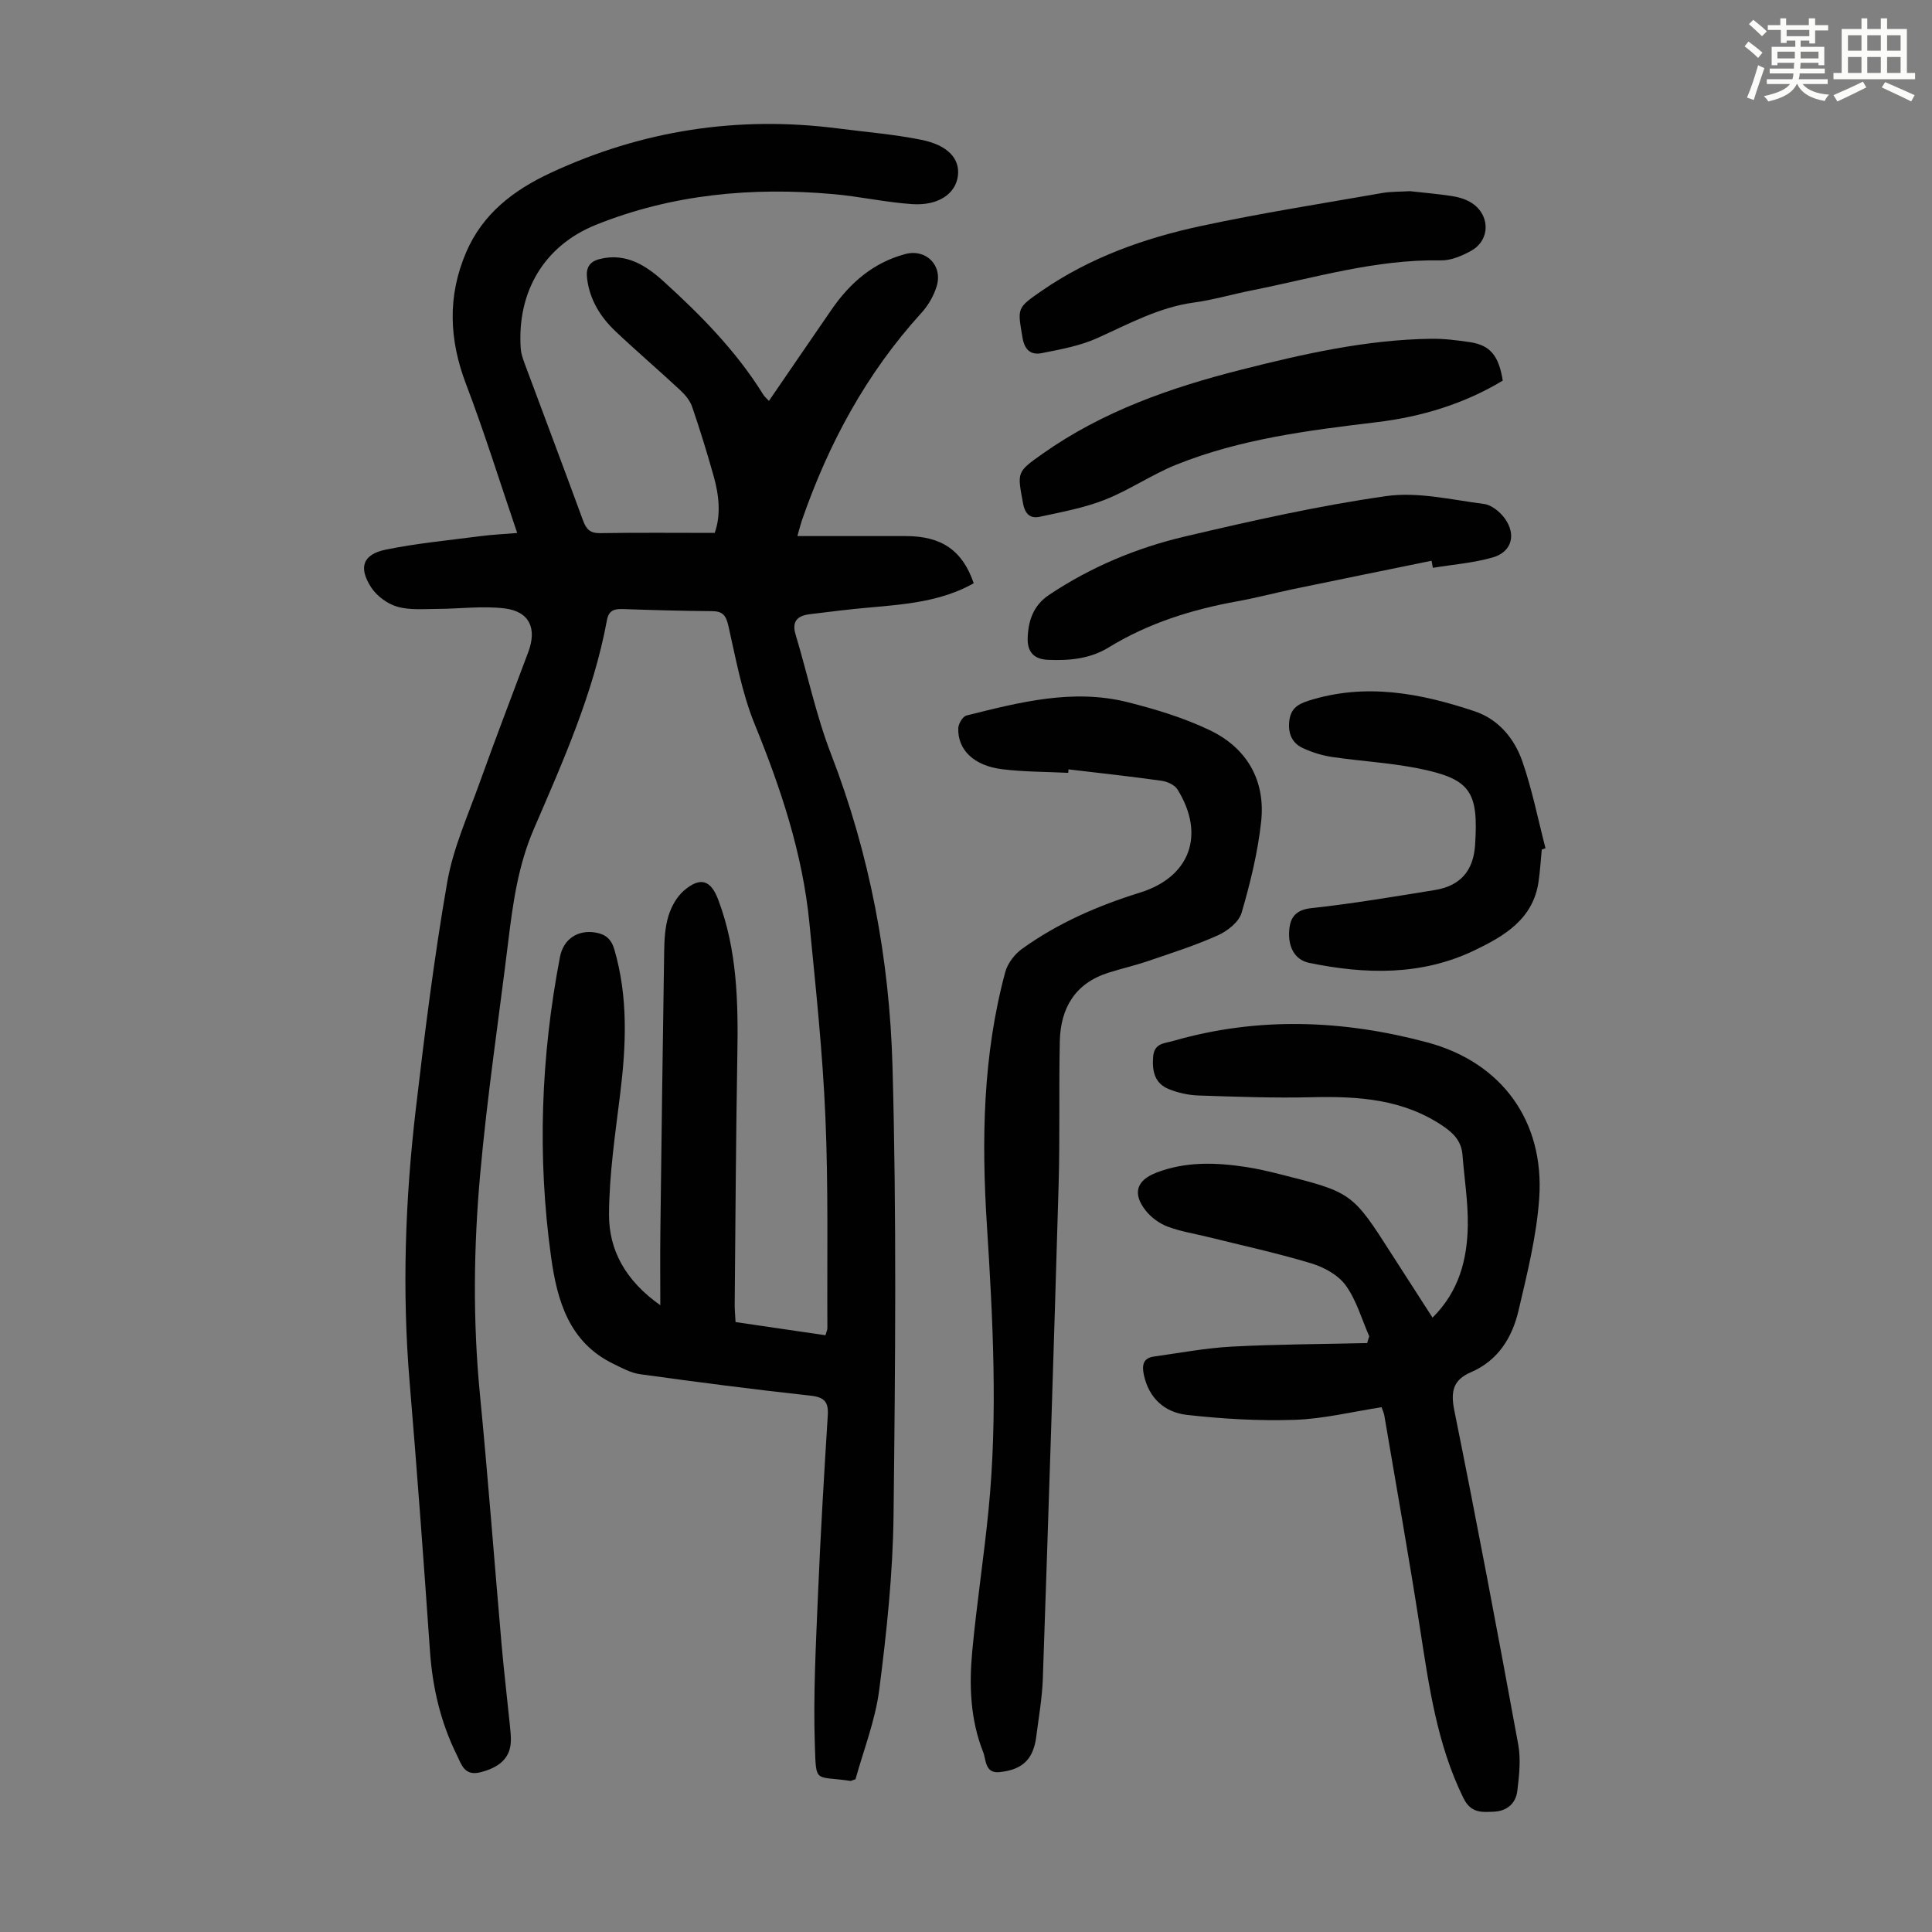
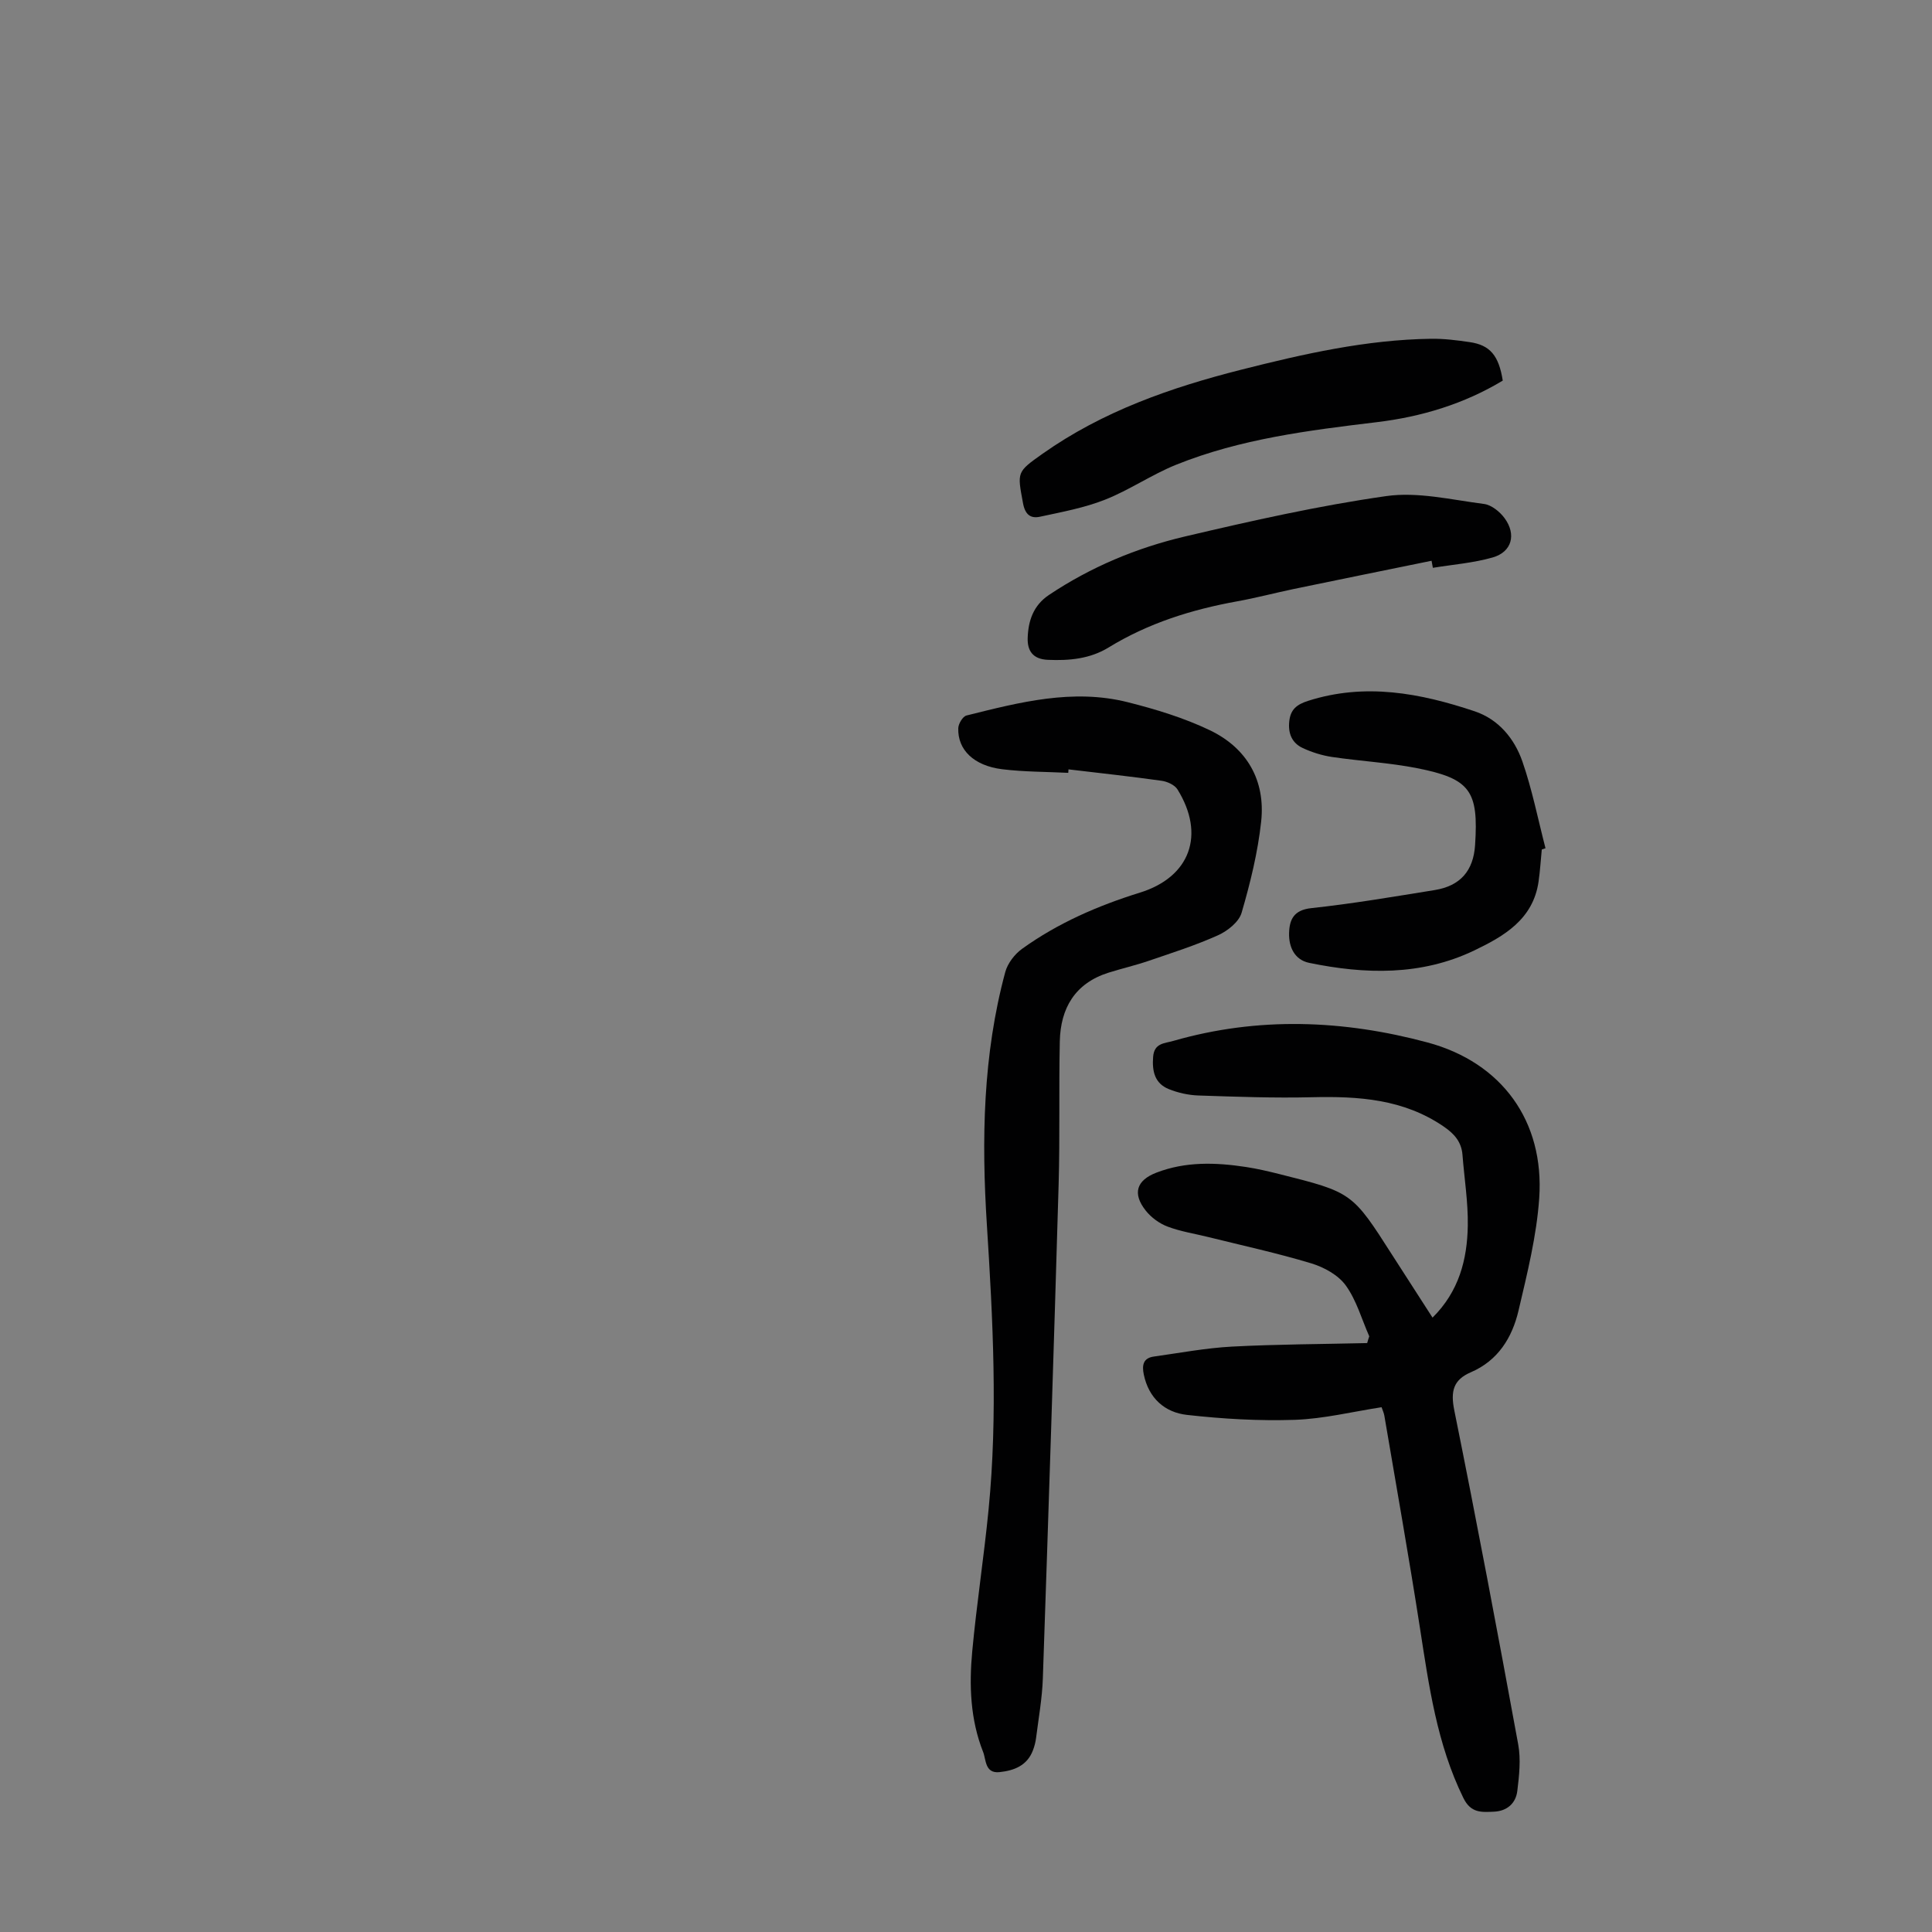
<svg xmlns="http://www.w3.org/2000/svg" enable-background="new 0 0 400 400" viewBox="0 0 400 400">
  <rect x="0" y="0" width="400" height="400" fill="#808080" stroke="none" />
-   <path d="m361.2 9.6.8-1c.9.7 1.9 1.4 2.9 2.3l-.9 1.1c-1-1-2-1.8-2.8-2.4zm.5 10.6c.9-2.1 1.6-4.3 2.3-6.7.4.2.8.4 1.3.6-.7 2.1-1.5 4.3-2.2 6.6zm.4-15.2.9-.9c1 .8 2 1.6 2.8 2.4l-1 1c-.9-.9-1.8-1.7-2.7-2.5zm12.5-1.2h1.2v1.4h2.7v1.1h-2.7v2.7h-1.2v-.6h-1.8v1.3h4.9v3.8h-1.2v-.5h-3.7c0 .4-.1.9-.1 1.2h5.1v1h-5.2c0 .5-.1.9-.2 1.2h6v1h-5.2c1.1 1.3 2.9 2 5.5 2.2-.4.4-.7.8-.9 1.3-2.9-.5-4.8-1.6-5.7-3.5h-.1c-.8 1.7-2.7 2.9-5.9 3.6-.2-.4-.6-.8-.9-1.1 2.8-.6 4.6-1.4 5.4-2.5h-4.8v-1h5.3c.1-.3.2-.7.2-1.2h-4.9v-1h5c0-.4 0-.8.1-1.2h-3.5v.5h-1.2v-3.8h4.9v-1.3h-1.8v.5h-1.2v-2.7h-2.7v-1h2.6v-1.4h1.2v1.4h4.7v-1.4zm-6.6 8.3h3.6c0-.4 0-.9 0-1.4h-3.6zm1.9-4.6h4.7v-1.3h-4.7zm6.6 3.2h-3.7v1.4h3.7z" fill="#fbfcfa" />
-   <path d="m385.3 3.8h1.3v2.2h2.8v-2.2h1.3v2.2h4.1v9.1h1.7v1.3h-16.9v-1.3h1.7v-9.1h4.1v-2.2zm.4 13.1.7 1.2c-1.8.9-3.8 1.9-6 2.9-.2-.4-.5-.8-.8-1.3 2.3-1 4.3-1.9 6.1-2.8zm-3.1-6.4h2.8v-3.2h-2.8zm0 4.6h2.8v-3.3h-2.8zm4-4.6h2.8v-3.2h-2.8zm0 4.6h2.8v-3.3h-2.8zm3.7 1.9c2.1.9 4.1 1.8 6.1 2.7l-.7 1.3c-2.2-1.1-4.2-2-6.1-2.9zm3.2-9.7h-2.8v3.2h2.8zm-2.8 7.8h2.8v-3.3h-2.8z" fill="#fbfcfa" />
  <g fill="#010102">
-     <path d="m107.08 110.35c-3.59-10.54-6.77-20.79-10.58-30.79-3.53-9.25-3.89-18.26.03-27.37 3.43-7.97 9.82-12.83 17.43-16.38 18.95-8.83 38.79-11.88 59.51-9.22 5.76.74 11.58 1.21 17.26 2.35 5.53 1.11 8.01 3.92 7.6 7.41-.44 3.75-4.03 6.28-9.51 5.91-5.45-.37-10.84-1.59-16.29-2.07-16.82-1.49-33.36.02-49.11 6.34-10.89 4.37-16.4 14.02-15.61 25.64.07.98.4 1.96.74 2.9 4.05 10.9 8.16 21.77 12.16 32.69.66 1.79 1.45 2.66 3.54 2.62 7.81-.13 15.62-.05 23.72-.05 1.3-3.61.93-7.69-.2-11.7-1.36-4.84-2.84-9.65-4.47-14.41-.44-1.28-1.44-2.48-2.46-3.43-4.42-4.12-9.02-8.05-13.41-12.2-3.14-2.98-5.37-6.56-5.89-11.02-.25-2.12.49-3.4 2.62-3.94 5.49-1.39 9.74 1.44 13.31 4.7 7.7 7 15.02 14.43 20.56 23.38.28.45.72.8 1.17 1.29 4.4-6.42 8.68-12.69 13-18.95 3.8-5.5 8.61-9.68 15.22-11.45 4.32-1.16 7.84 2.37 6.49 6.73-.61 1.95-1.74 3.92-3.12 5.43-11.42 12.53-19.27 27.1-24.78 43.02-.25.73-.43 1.49-.92 3.21h22.41c7.43-.01 11.77 2.95 14.1 9.77-6.7 3.77-14.14 4.36-21.59 5.02-4.12.36-8.22.87-12.32 1.38-2.52.31-3.83 1.39-2.96 4.26 2.48 8.23 4.24 16.72 7.33 24.71 8.05 20.82 12.1 42.49 12.72 64.57.86 30.98.58 62 .22 93-.14 12.06-1.42 24.15-2.96 36.13-.83 6.43-3.3 12.65-4.91 18.53-.83.29-.94.37-1.03.36-7.42-1.11-7.12.67-7.39-7.25-.36-10.6.23-21.25.67-31.87.51-12.18 1.24-24.35 2-36.51.18-2.81-.65-3.82-3.6-4.14-11.79-1.28-23.55-2.82-35.29-4.44-1.88-.26-3.69-1.27-5.45-2.12-9.24-4.46-11.69-13.12-12.94-22.11-2.89-20.78-2.12-41.52 1.83-62.13.72-3.77 3.73-5.68 7.34-5.08 2.07.34 3.28 1.33 3.91 3.46 2.9 9.9 2.46 19.88 1.22 29.96-1.02 8.29-2.27 16.62-2.31 24.94-.03 7.39 3.4 13.71 10.62 18.8 0-5.62-.05-10.4.01-15.17.24-19.37.48-38.73.79-58.1.04-2.45.17-4.99.88-7.3.58-1.93 1.72-3.99 3.22-5.28 3.38-2.9 5.55-2.21 7.1 1.92 3.92 10.37 4.14 21.19 3.95 32.09-.3 17.23-.39 34.46-.55 51.69-.01 1.11.11 2.22.18 3.64 6.21.91 12.36 1.81 18.61 2.73.19-.7.41-1.11.4-1.53-.08-14.55.22-29.12-.41-43.65-.57-13.41-2-26.78-3.31-40.15-1.4-14.38-5.91-27.89-11.35-41.23-2.62-6.43-3.87-13.46-5.42-20.29-.49-2.16-1.16-3.06-3.39-3.07-6.15-.04-12.3-.22-18.45-.43-1.77-.06-2.93.24-3.31 2.3-2.81 15.19-9.09 29.21-15.14 43.25-3.22 7.46-4.31 15.2-5.27 23.08-1.97 16.1-4.38 32.17-5.83 48.32-1.36 15.16-1.54 30.38-.06 45.61 1.68 17.26 2.98 34.57 4.49 51.85.48 5.46 1.13 10.91 1.68 16.36.13 1.33.32 2.69.21 4.02-.25 3.24-2.51 5.08-6.24 6.03-3.37.86-3.94-1.59-4.94-3.61-3.37-6.8-5.03-14.02-5.55-21.6-1.29-18.52-2.65-37.04-4.2-55.54-1.58-18.83-.93-37.6 1.25-56.31 1.84-15.77 3.81-31.56 6.53-47.2 1.23-7.06 4.29-13.83 6.73-20.65 3.24-9.05 6.69-18.02 10.06-27.03 1.82-4.86.25-8.38-4.88-9.01-4.59-.57-9.33.09-14 .1-2.78.01-5.69.29-8.28-.47-2.05-.6-4.25-2.23-5.4-4.03-2.66-4.13-1.67-6.81 3.08-7.78 6.43-1.31 13.01-1.93 19.53-2.78 2.44-.32 4.88-.43 7.65-.66z" />
    <path d="m283.49 276.67c-1.57-3.55-2.64-7.46-4.86-10.53-1.56-2.16-4.51-3.78-7.16-4.58-7.02-2.12-14.21-3.68-21.34-5.45-2.81-.7-5.72-1.14-8.4-2.16-1.7-.64-3.39-1.88-4.52-3.31-2.79-3.53-1.93-6.27 2.22-7.86 6.04-2.33 12.28-2.12 18.52-1.17 2.32.35 4.61.89 6.89 1.46 15.13 3.8 15.13 3.81 23.44 16.82 2.7 4.22 5.42 8.43 8.31 12.91 5.47-5.41 7.18-12.02 7.3-19.02.08-4.89-.72-9.79-1.1-14.69-.21-2.69-1.71-4.36-3.87-5.84-8.32-5.71-17.65-6.31-27.31-6.08-7.82.19-15.65-.1-23.48-.36-2.07-.07-4.24-.55-6.16-1.33-2.89-1.18-3.46-3.67-3.23-6.66.23-2.89 2.31-2.77 4.21-3.32 17.57-5.05 35.18-4.35 52.6.33 15.42 4.15 24.22 16.32 23.13 32.23-.54 7.83-2.49 15.61-4.29 23.3-1.31 5.56-4.22 10.32-9.84 12.74-3.68 1.58-4.25 3.94-3.45 7.92 4.65 23 9 46.07 13.23 69.15.57 3.11.2 6.46-.19 9.65-.32 2.55-2.12 4.15-4.85 4.27-2.54.11-4.76.33-6.31-2.83-5.48-11.16-7.13-23.19-9-35.24-2.28-14.68-4.89-29.31-7.37-43.95-.09-.52-.33-1.02-.57-1.72-6.05.93-11.97 2.4-17.94 2.61-7.44.25-14.95-.19-22.35-1.02-4.58-.51-7.92-3.44-8.94-8.36-.4-1.92-.14-3.41 2.08-3.72 5.38-.75 10.75-1.77 16.16-2.06 9.32-.49 18.67-.51 28.01-.73.12-.46.27-.93.43-1.4z" />
    <path d="m221.17 160.01c-4.57-.23-9.16-.19-13.69-.75-5.87-.73-9.23-4.03-9.08-8.5.03-.92.93-2.43 1.69-2.62 10.97-2.74 22.02-5.61 33.38-2.76 5.8 1.46 11.65 3.24 17.02 5.81 7.67 3.68 11.54 10.38 10.62 18.9-.69 6.38-2.25 12.72-4.05 18.89-.55 1.9-2.9 3.76-4.87 4.65-4.64 2.09-9.54 3.65-14.37 5.3-2.74.94-5.58 1.59-8.34 2.46-6.92 2.2-9.91 7.34-10.06 14.22-.21 9.84.04 19.7-.24 29.54-.99 34.11-2.1 68.22-3.27 102.33-.14 4.12-.88 8.22-1.4 12.33-.11.88-.34 1.77-.66 2.6-1.21 3.15-3.89 4.17-6.91 4.49-3.04.32-2.77-2.59-3.39-4.16-2.66-6.7-2.92-13.79-2.26-20.84.91-9.79 2.42-19.53 3.38-29.32 1.94-19.68.9-39.34-.35-59.02-1.12-17.6-.83-35.14 3.81-52.31.49-1.81 1.95-3.71 3.5-4.82 7.41-5.33 15.69-8.92 24.4-11.63 10.39-3.23 13.56-12 7.76-21.35-.58-.94-2.12-1.64-3.3-1.8-6.41-.9-12.84-1.6-19.27-2.36-.01.23-.03.48-.05.72z" />
    <path d="m319.21 175.88c-.22 2.22-.35 4.45-.67 6.66-1.13 7.83-7.19 11.31-13.35 14.26-10.96 5.24-22.55 4.94-34.14 2.55-3-.62-4.23-3.25-4.16-6.13.07-2.83.96-4.81 4.6-5.2 8.55-.92 17.04-2.37 25.54-3.74 5.32-.86 8.02-3.99 8.37-9.32.74-11.23-.98-13.74-12.02-15.92-5.8-1.14-11.75-1.45-17.61-2.32-2.06-.31-4.14-.96-6.04-1.84-2.24-1.04-3.08-3.02-2.8-5.56.27-2.47 1.57-3.47 3.91-4.22 11.81-3.77 23.22-1.6 34.46 2.16 4.94 1.65 8.24 5.64 9.89 10.38 2.03 5.84 3.23 11.97 4.79 17.98-.25.09-.51.18-.77.26z" />
    <path d="m296.39 116.1c-9.49 1.94-18.98 3.86-28.47 5.83-3.94.82-7.83 1.86-11.78 2.57-9.41 1.7-18.39 4.51-26.61 9.55-3.85 2.36-8.14 2.76-12.61 2.56-3.15-.14-4.23-1.96-4.15-4.51.11-3.53 1.15-6.74 4.39-8.91 8.65-5.79 18.15-9.76 28.18-12.12 13.79-3.24 27.66-6.37 41.67-8.36 6.55-.93 13.51.77 20.24 1.63 1.54.2 3.27 1.6 4.25 2.93 2.5 3.39 1.51 7-2.44 8.14-4.01 1.15-8.25 1.47-12.4 2.15-.09-.48-.18-.97-.27-1.46z" />
    <path d="m311.13 78.8c-8.02 4.83-16.85 7.5-26.12 8.61-14.12 1.7-28.23 3.46-41.53 8.82-5.05 2.04-9.64 5.23-14.71 7.23-4.28 1.69-8.91 2.54-13.44 3.52-1.97.43-3.1-.45-3.53-2.82-1.19-6.45-1.34-6.4 4.06-10.22 12.45-8.79 26.52-13.7 41.13-17.4 12.91-3.27 25.88-6.21 39.28-6.4 2.67-.04 5.36.3 8.01.69 4.22.61 6.03 2.78 6.85 7.97z" />
-     <path d="m291.93 39.58c2.68.3 5.69.56 8.67 1.01 1.3.2 2.66.59 3.79 1.24 4.14 2.39 4.3 7.81.2 10.09-1.89 1.05-4.17 2.03-6.26 1.99-13.49-.26-26.29 3.65-39.3 6.24-3.95.78-7.83 1.94-11.81 2.48-7.25.98-13.49 4.42-20 7.35-3.59 1.62-7.62 2.36-11.53 3.13-2.14.42-3.53-.5-3.99-3.2-1.03-6.12-1.25-6.09 3.93-9.67 10.01-6.92 21.29-10.93 33.02-13.45 12.44-2.67 25.04-4.64 37.58-6.84 1.76-.3 3.58-.24 5.7-.37z" />
  </g>
</svg>